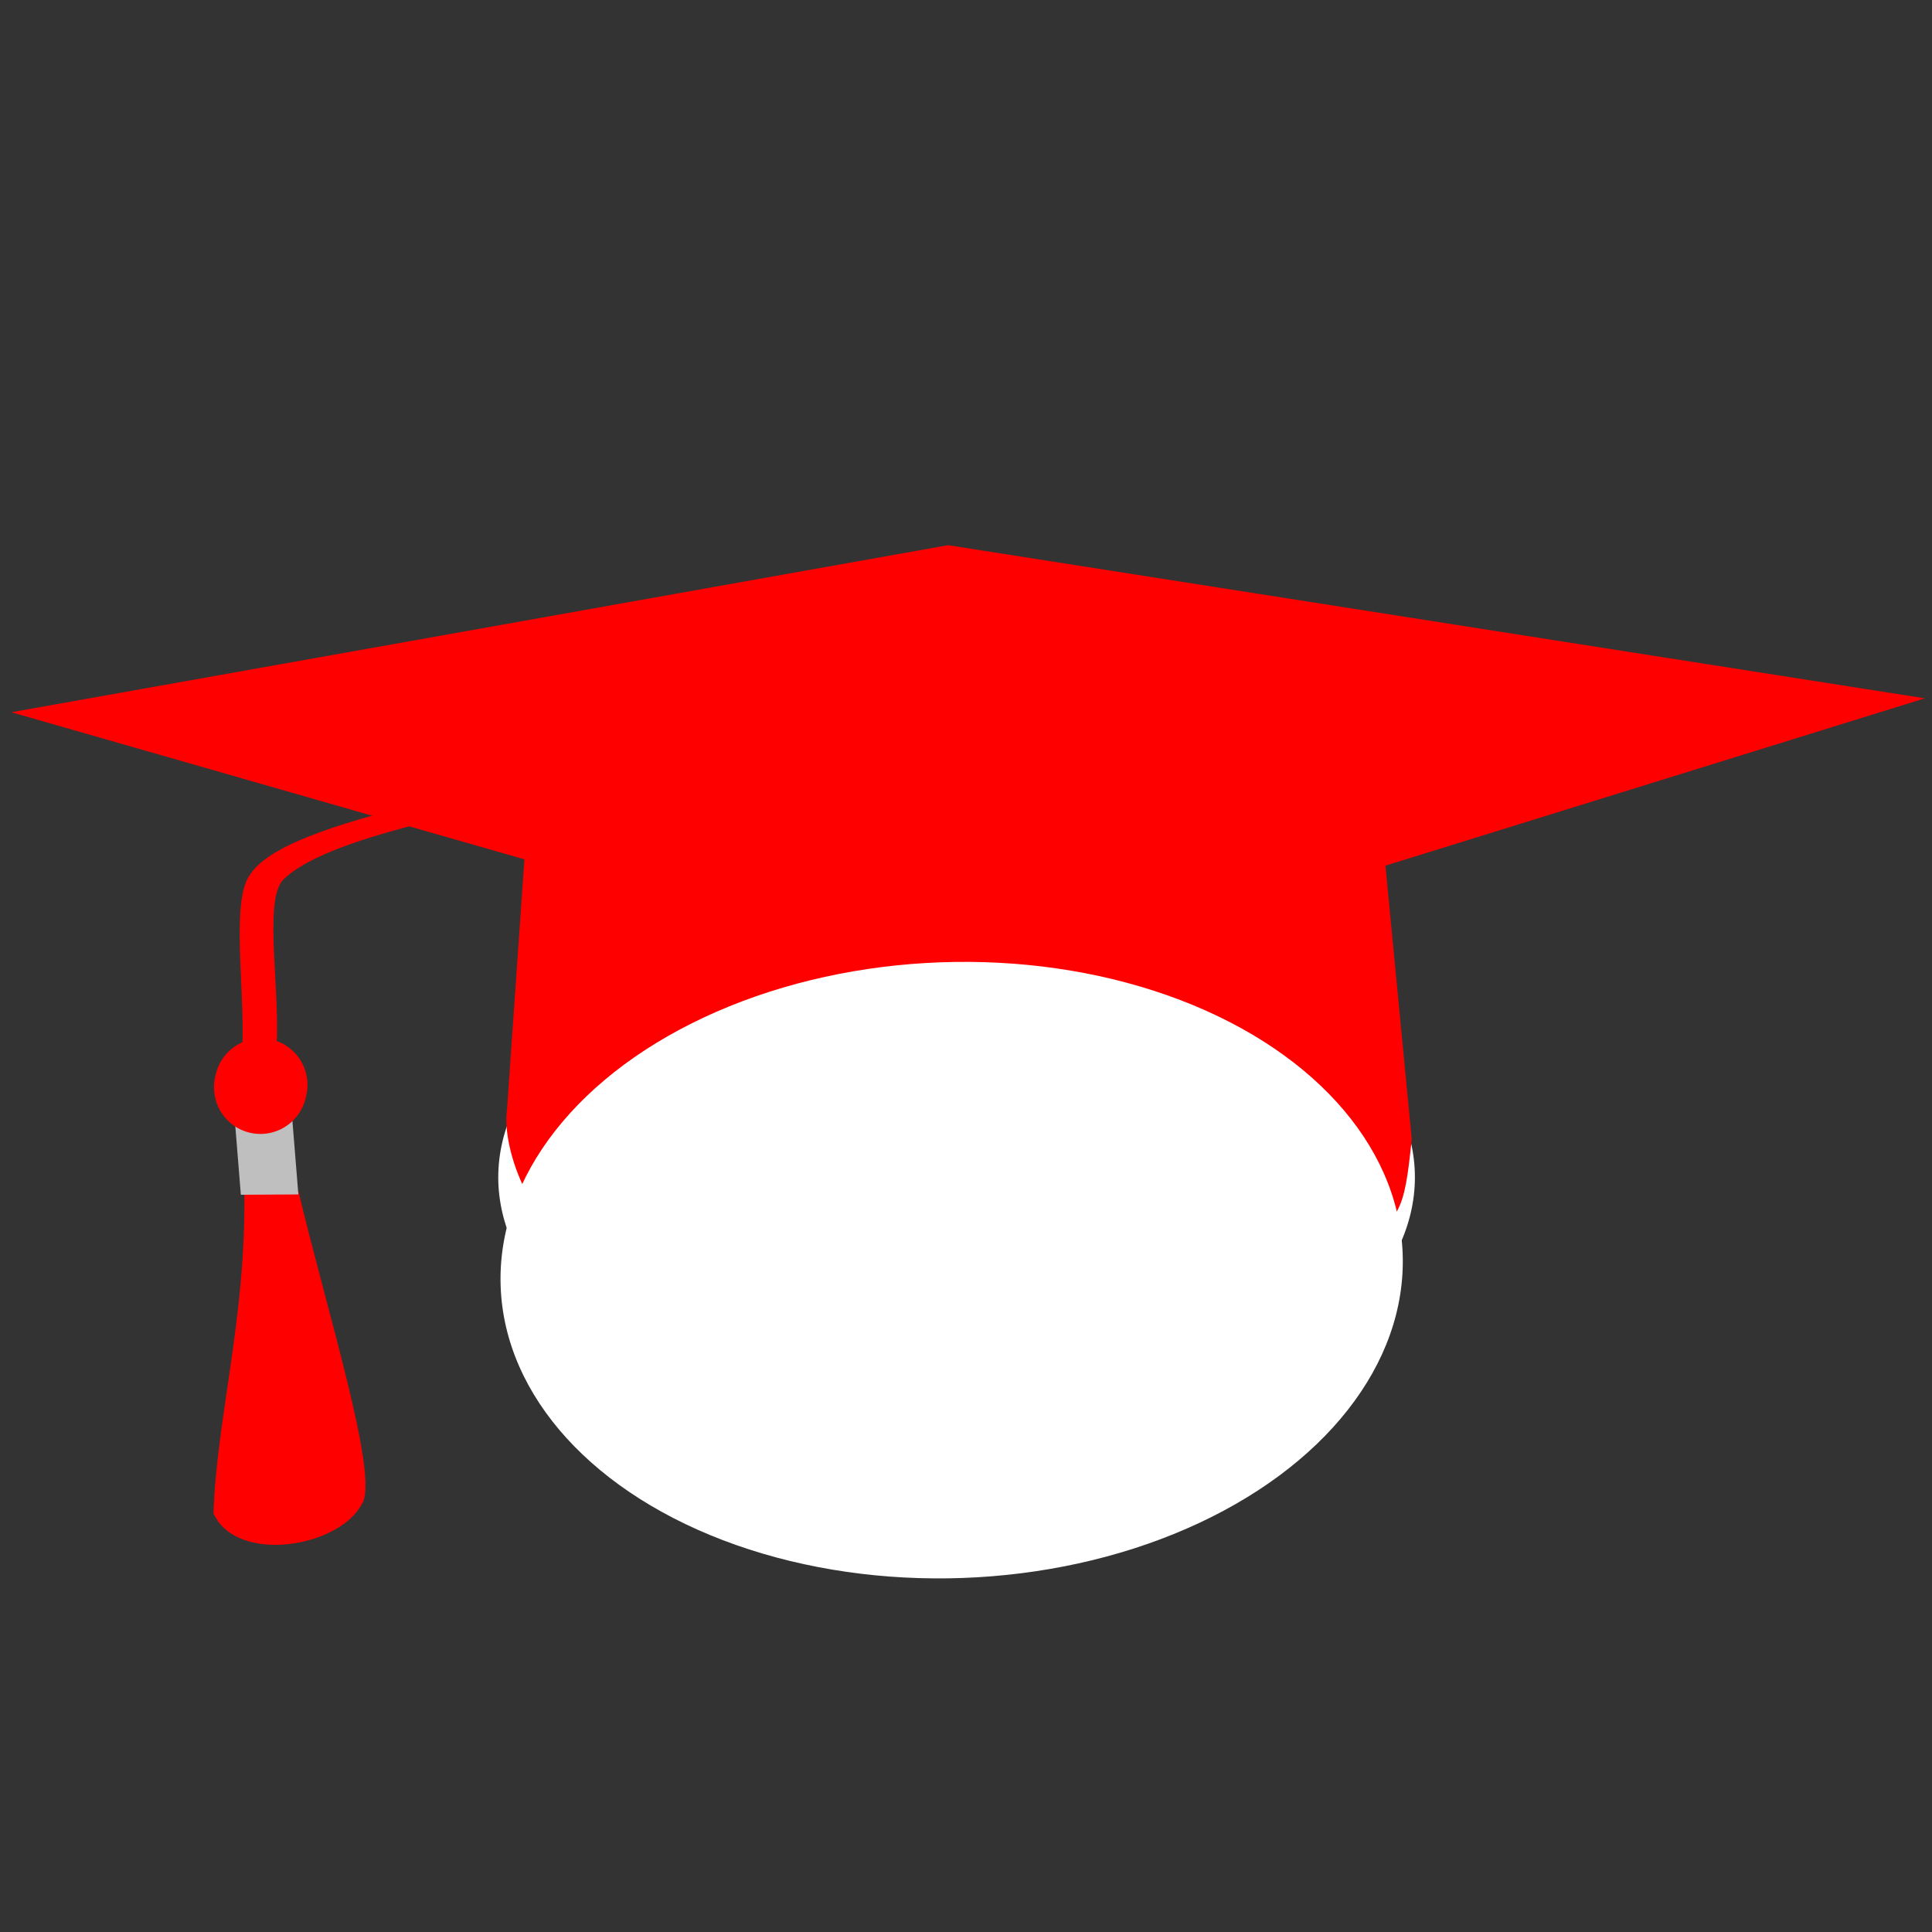
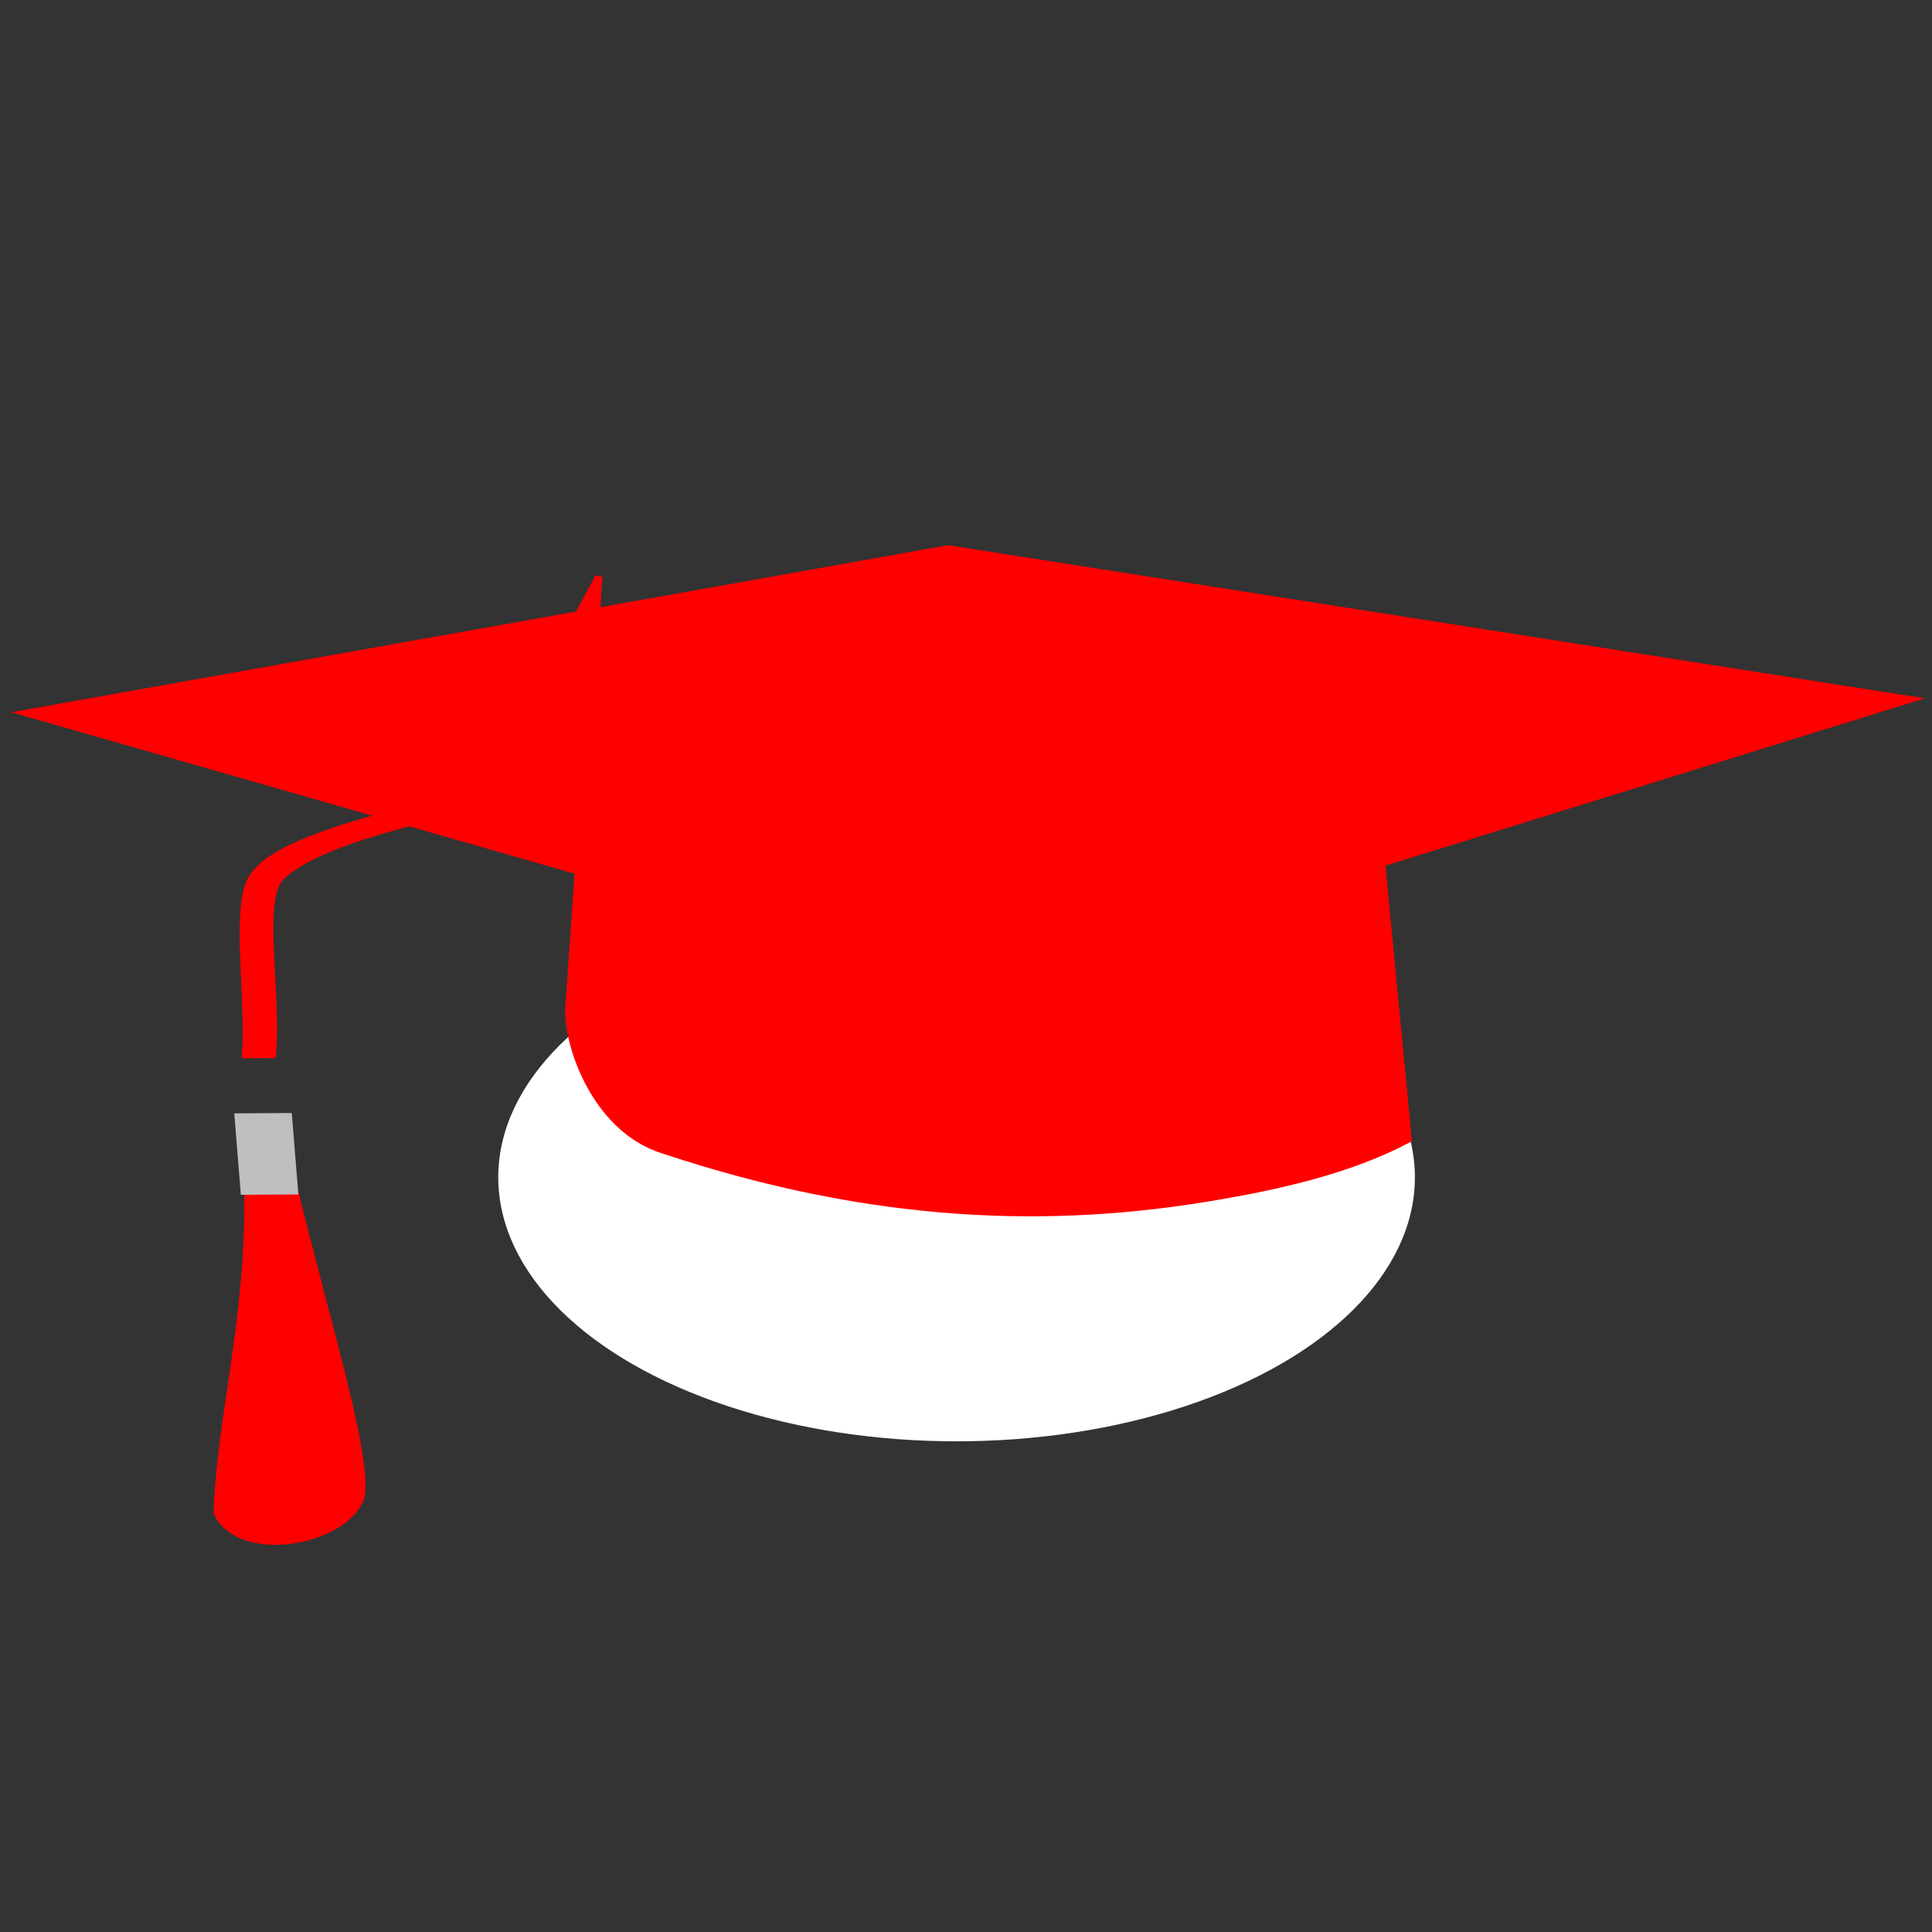
<svg xmlns="http://www.w3.org/2000/svg" width="64" height="64">
  <rect width="100%" height="100%" fill="#333333" stroke="none" />
  <title>red graduation cap</title>
  <g>
    <title>Layer 1</title>
    <path fill="#ff0000" id="path3605-7-8" d="m34.784,21.703c-1.123,0.617 -3.475,-0.553 -3.854,-0.06c-0.04,0.052 -0,0.344 0.005,0.43c0.926,0.68 2.713,0.693 3.802,0.008l0.047,-0.379l0,0l0,0l0,0l0,0l0,0z" />
    <ellipse fill="#ffffff" stroke-width="0.241" stroke-dasharray="null" stroke-linejoin="null" stroke-linecap="null" cx="31.688" cy="39" id="svg_1" rx="15.062" ry="8.625" stroke="#ffffff" />
    <ellipse fill="#ff0000" stroke="#ff0000" stroke-width="0.241" stroke-dasharray="null" stroke-linejoin="null" stroke-linecap="null" cx="20.25" cy="45.25" id="svg_2" />
    <g id="svg_5">
-       <path transform="rotate(1.062 31.845,33.384) " fill="#ff0000" fill-rule="nonzero" stroke-width="0.241" stroke-miterlimit="4" id="rect3761-0" d="m17.697,22.984l27.362,-0l1.664,14.478c-0.212,2.47 -0.314,2.55 -1.878,3.649c-1.924,1.064 -4.255,1.626 -6.377,2.027c-5.323,1.006 -11.204,1 -18.3,-1.218c-2.313,-0.677 -3.344,-3.645 -3.188,-4.864l0.716,-14.072z" stroke="#ff0000" />
+       <path transform="rotate(1.062 31.845,33.384) " fill="#ff0000" fill-rule="nonzero" stroke-width="0.241" stroke-miterlimit="4" id="rect3761-0" d="m17.697,22.984l27.362,-0l1.664,14.478c-1.924,1.064 -4.255,1.626 -6.377,2.027c-5.323,1.006 -11.204,1 -18.3,-1.218c-2.313,-0.677 -3.344,-3.645 -3.188,-4.864l0.716,-14.072z" stroke="#ff0000" />
      <path fill="#ff0000" id="rect2830-2" d="m0.376,23.594l31.032,-5.534l32.357,5.073l-31.222,9.684l-32.168,-9.223z" />
      <path fill="#ff0000" id="rect3617-6" d="m28.41,24.028l0.958,0.285c-4.833,1.246 -17.613,2.494 -19.977,4.819c-0.712,0.714 -0.034,3.948 -0.261,5.917l-1.124,0.006c0.154,-1.925 -0.335,-4.786 0.168,-5.893c0.548,-1.128 2.818,-2.597 20.235,-5.134l0,0z" />
      <g id="svg_4">
        <path fill="#ff0000" fill-rule="nonzero" id="rect3614-4" d="m7.986,39.505l1.791,-0.046c1.013,3.94 2.862,9.416 2.299,10.308c-0.719,1.47 -4.113,2.09 -4.914,0.414c0.046,-3.17 0.959,-6.456 0.824,-10.676l-0,0z" transform="rotate(1.067 9.669,45.323) " />
        <rect fill="#bfbfbf" fill-rule="nonzero" transform="rotate(6.574 8.829,38.232) matrix(0.952,-0.115,0.16,0.809,0.299,6.143) " y="38.333" x="1.24" height="3.281" width="1.987" id="rect3612-5" />
-         <path fill="#ff0000" fill-rule="nonzero" d="m10.176,35.979a1.539,1.546 0 1 1 -3.077,0a1.539,1.546 0 1 1 3.077,0z" id="path3610-0" transform="rotate(12.462 8.637,35.979) " />
      </g>
    </g>
-     <ellipse transform="rotate(-2.083 31.525,42.075) " ry="10.204" rx="14.95" id="svg_3" cy="42.075" cx="31.525" stroke-linecap="null" stroke-linejoin="null" stroke-dasharray="null" stroke-width="null" fill="#ffffff" />
  </g>
</svg>